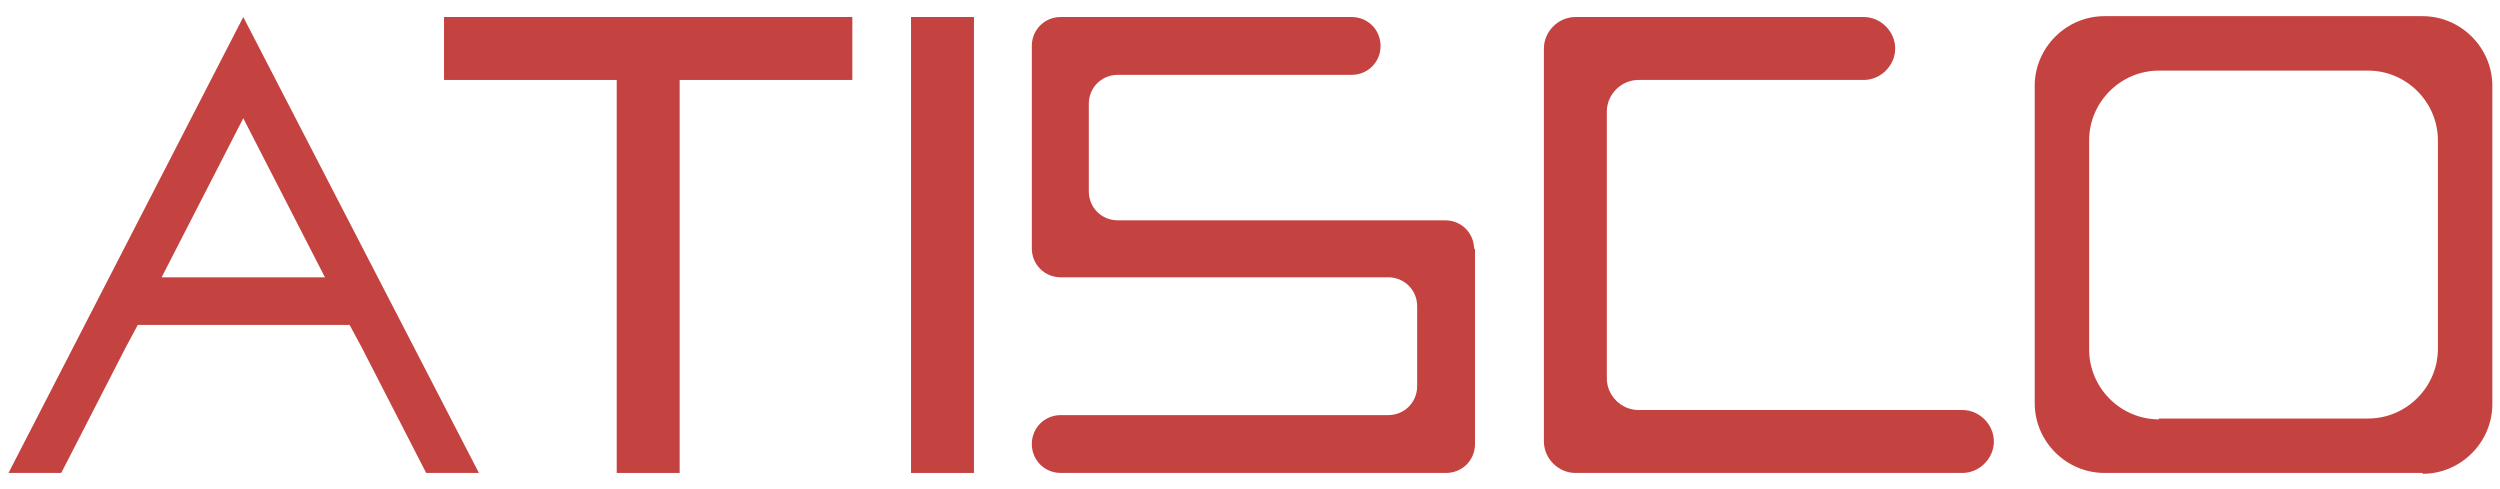
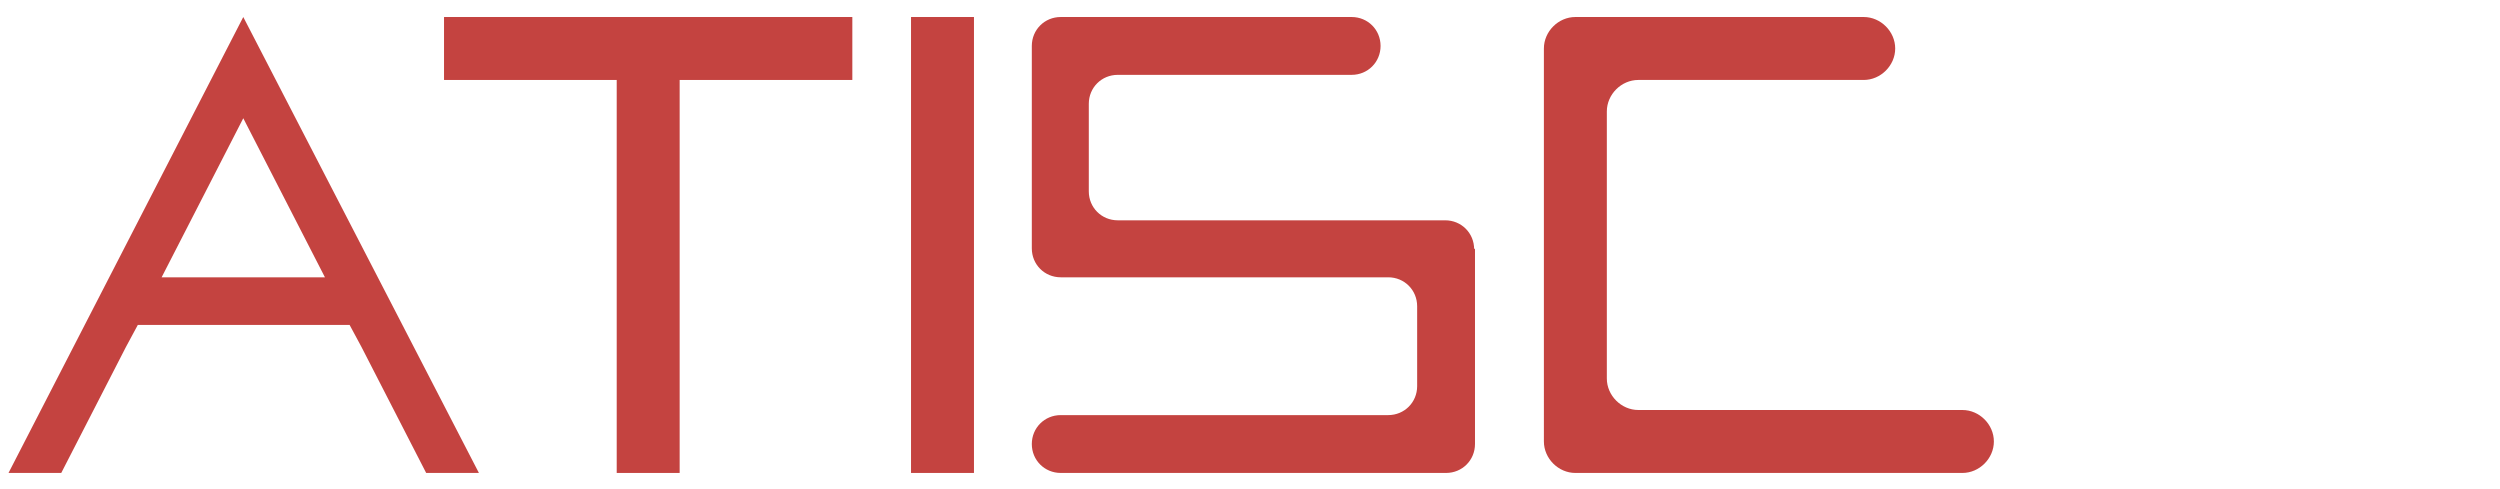
<svg xmlns="http://www.w3.org/2000/svg" id="_Слой_1" data-name="Слой 1" viewBox="0 0 29.39 5.75">
  <defs>
    <style> .cls-1 { fill: #c44340; stroke-width: 0px; } </style>
  </defs>
-   <path class="cls-1" d="m28.48,5.56h-3.74c-.45,0-.82-.37-.82-.82V1.01c0-.45.37-.82.82-.82h3.74c.45,0,.82.37.82.82v3.74c0,.45-.37.82-.82.82Zm-3.1-.64h2.46c.45,0,.82-.37.82-.82V1.65c0-.45-.37-.82-.82-.82h-2.46c-.45,0-.82.37-.82.82v2.46c0,.45.37.82.82.82Z" />
  <polygon class="cls-1" points="10.02 .2 10.02 .94 7.99 .94 7.99 5.56 7.25 5.56 7.25 .94 5.22 .94 5.22 .2 10.02 .2" />
  <rect class="cls-1" x="10.71" y=".2" width=".74" height="5.36" />
  <path class="cls-1" d="m23.44,5.19h0c0,.2-.17.37-.37.37h-4.55c-.2,0-.37-.17-.37-.37V.57c0-.2.17-.37.37-.37h3.39c.2,0,.37.17.37.37h0c0,.2-.17.37-.37.37h-2.65c-.2,0-.37.17-.37.37v3.14c0,.2.17.37.37.37h3.81c.2,0,.37.17.37.37Z" />
  <path class="cls-1" d="m17.34,2.92v2.3c0,.19-.15.34-.34.34h-4.53c-.19,0-.34-.15-.34-.34h0c0-.19.15-.34.34-.34h3.85c.19,0,.34-.15.34-.34v-.94c0-.19-.15-.34-.34-.34h-3.85c-.19,0-.34-.15-.34-.34V.54c0-.19.15-.34.34-.34h3.42c.19,0,.34.15.34.34h0c0,.19-.15.34-.34.34h-2.75c-.19,0-.34.15-.34.34v1.03c0,.19.15.34.34.34h3.85c.19,0,.34.15.34.34Z" />
  <path class="cls-1" d="m2.86.2l-1.38,2.68L.1,5.56h.62l.76-1.48.14-.26h2.49l.14.26.76,1.48h.62L2.86.2Zm-.96,3.06l.96-1.87.96,1.87h-1.92Z" />
</svg>